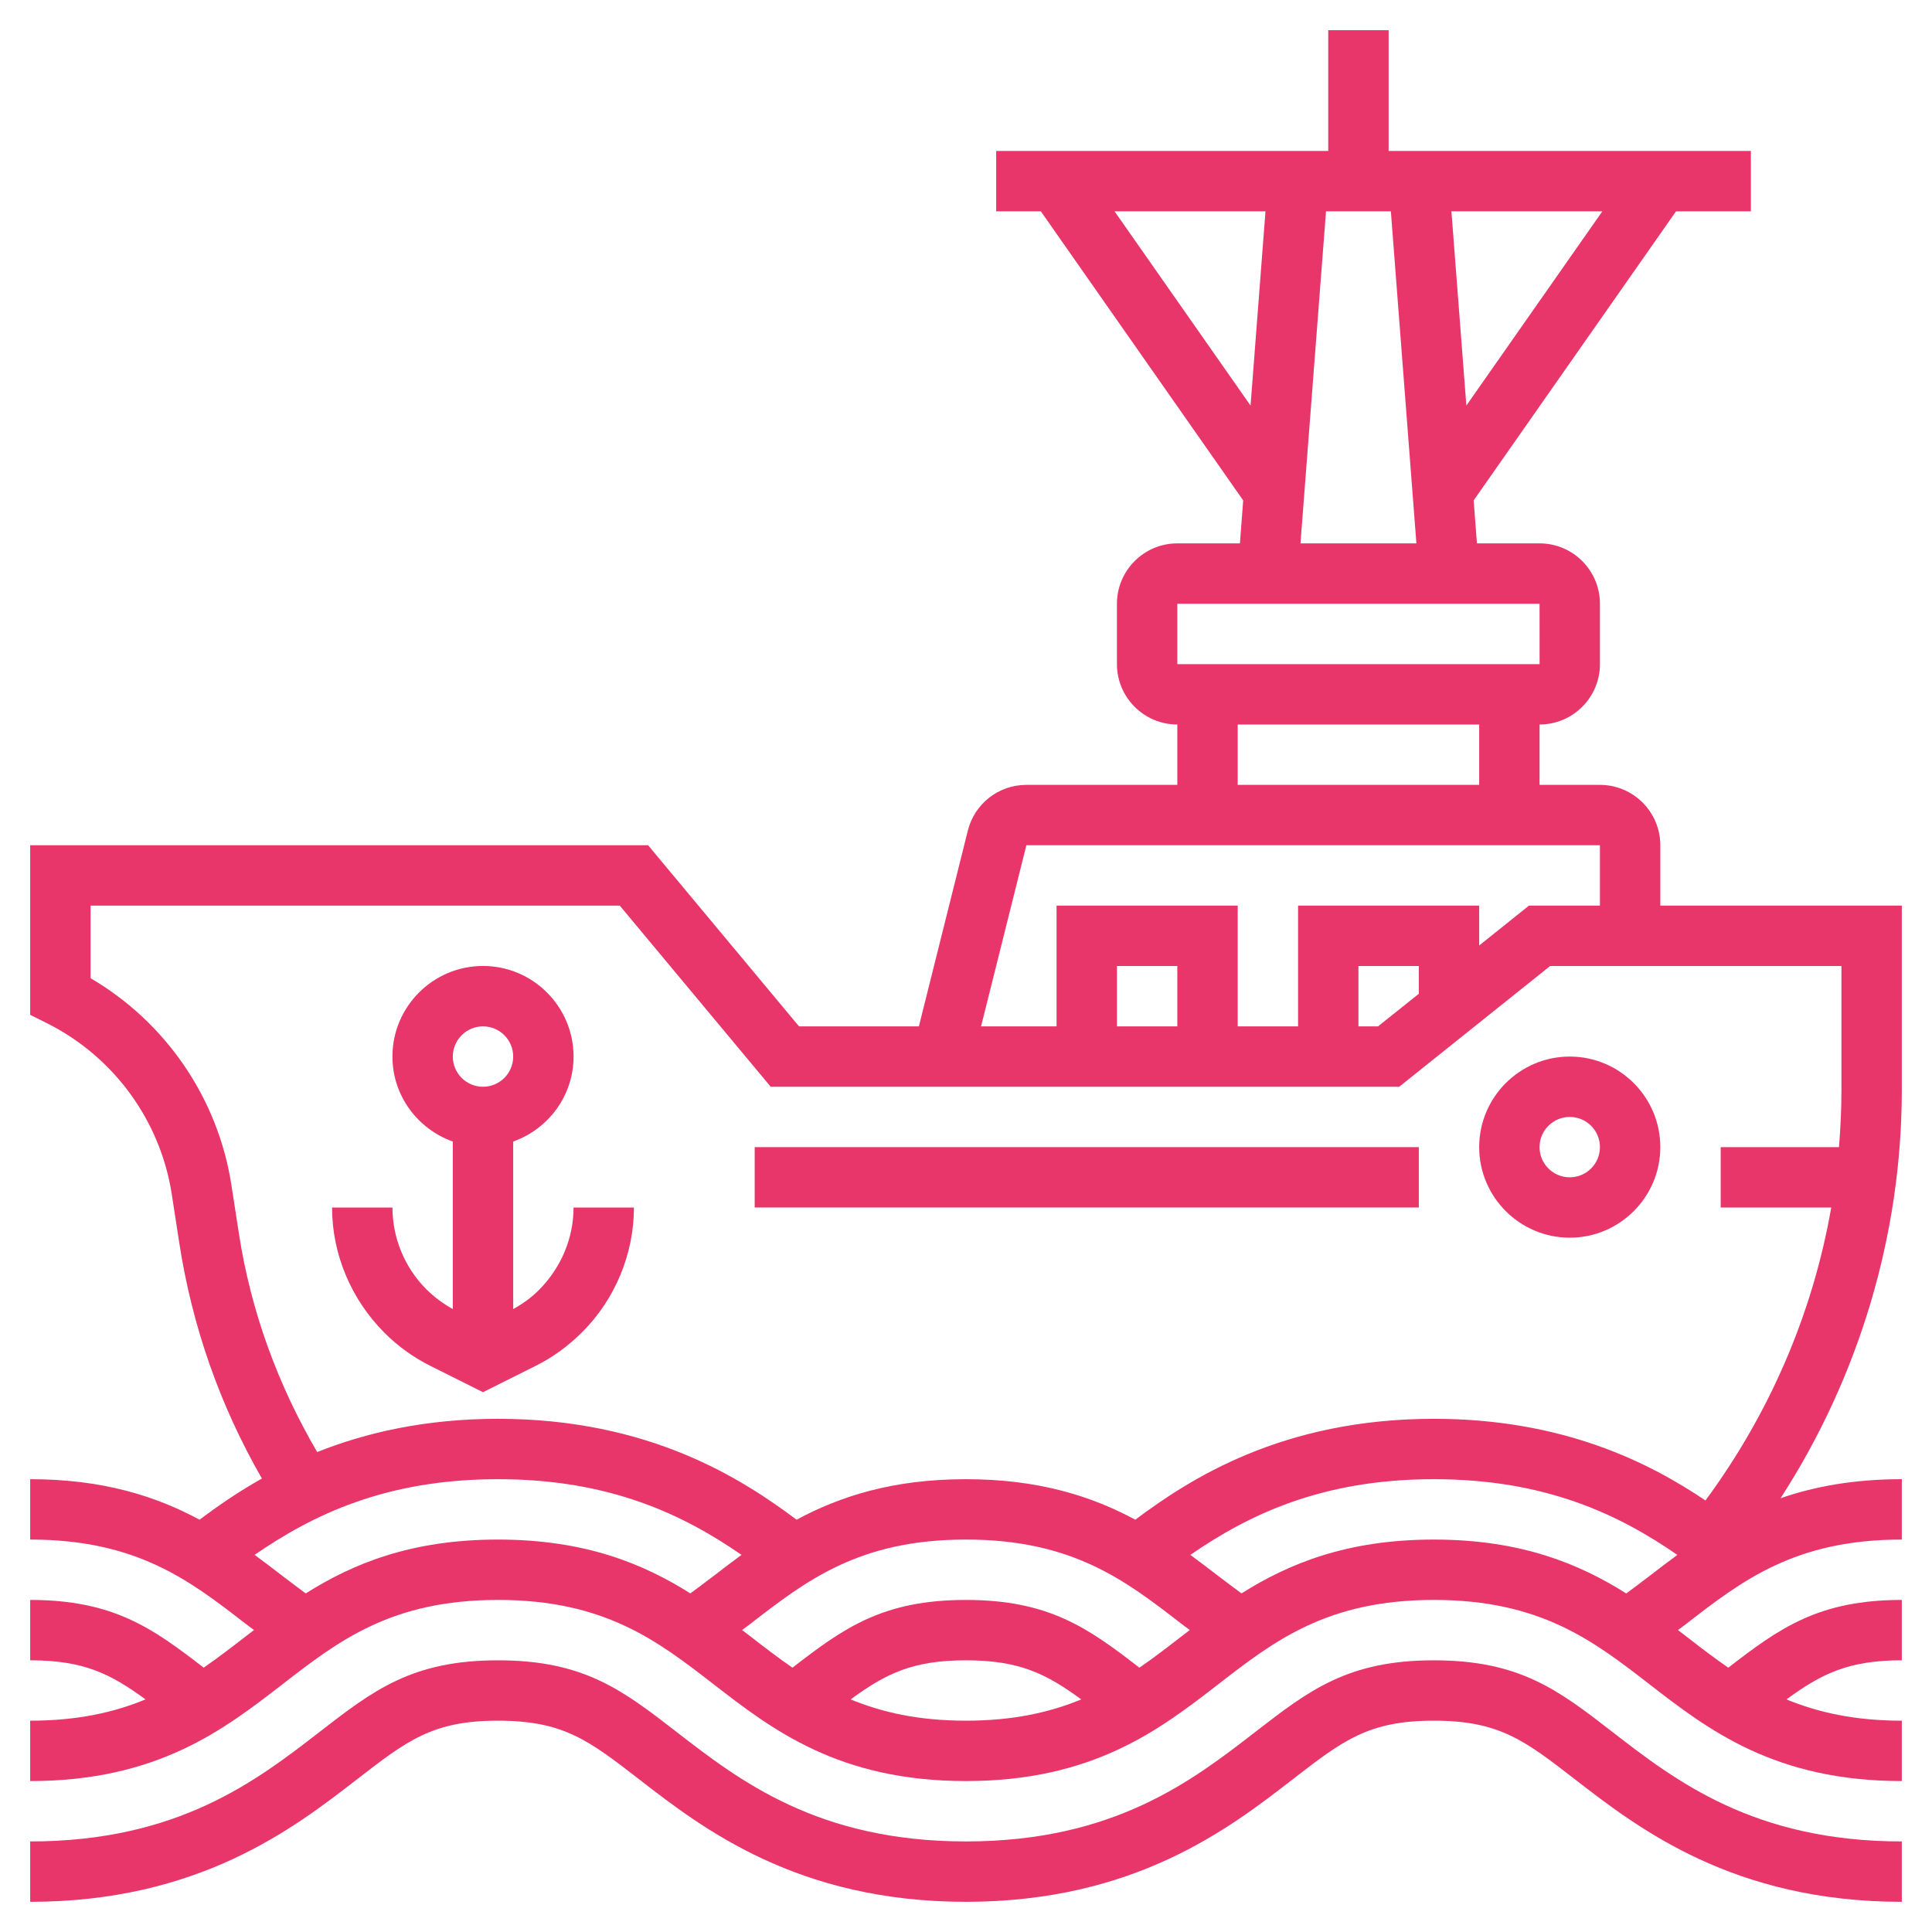
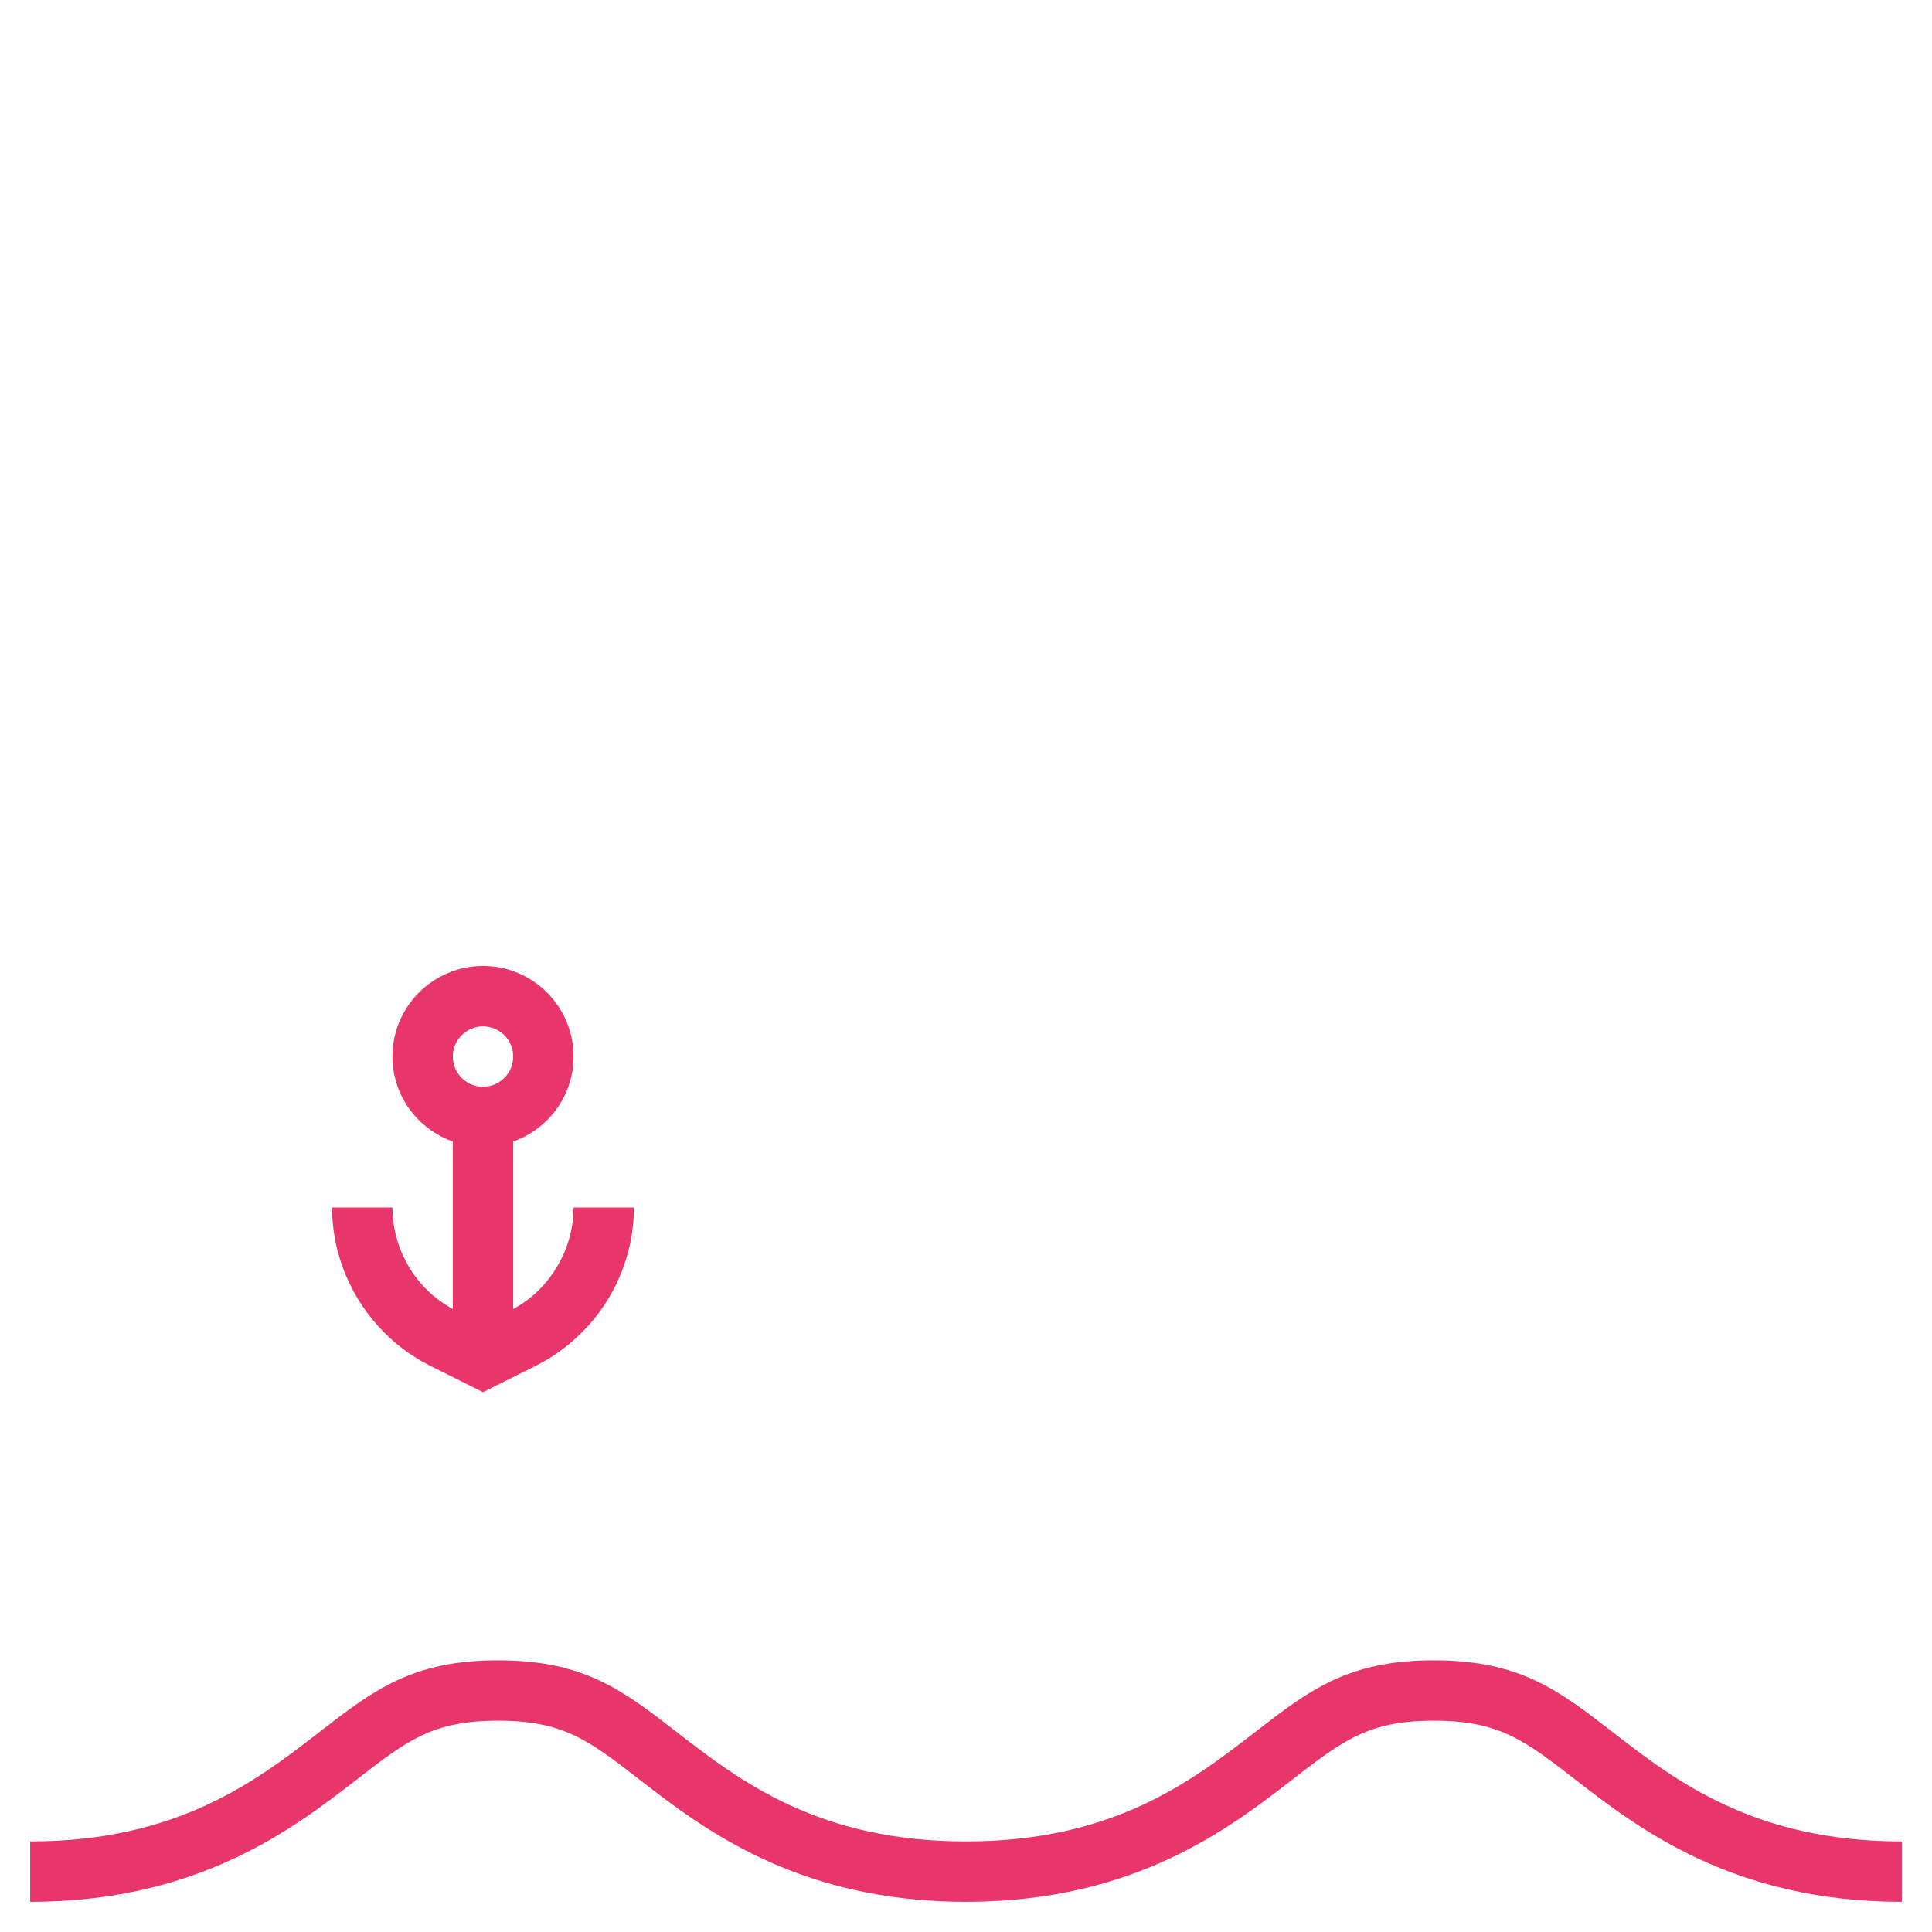
<svg xmlns="http://www.w3.org/2000/svg" id="_x33_0" viewBox="0 0 64 64">
  <g>
    <path d="m17.847 42.739c-.25.25-.538.455-.847.627v-5.551c1.161-.414 2-1.514 2-2.816 0-1.654-1.346-3-3-3s-3 1.346-3 3c0 1.302.839 2.402 2 2.816v5.55c-.31-.173-.601-.381-.879-.659-.713-.712-1.121-1.698-1.121-2.706h-2c0 1.534.622 3.036 1.739 4.153.443.443.953.811 1.515 1.092l1.746.873 1.746-.873c.562-.281 1.071-.648 1.547-1.124 1.085-1.085 1.707-2.587 1.707-4.121h-2c0 1.008-.408 1.994-1.153 2.739zm-1.847-8.739c.552 0 1 .448 1 1s-.448 1-1 1-1-.448-1-1 .448-1 1-1z" fill="#000000" style="fill: rgb(232, 54, 106);" />
-     <path d="m49 38c0 1.654 1.346 3 3 3s3-1.346 3-3-1.346-3-3-3-3 1.346-3 3zm3-1c.552 0 1 .448 1 1s-.448 1-1 1-1-.448-1-1 .448-1 1-1z" fill="#000000" style="fill: rgb(232, 54, 106);" />
-     <path d="m25 38h22v2h-22z" fill="#000000" style="fill: rgb(232, 54, 106);" />
-     <path d="m63 30h-8v-2c0-1.103-.897-2-2-2h-2v-2c1.103 0 2-.897 2-2v-2c0-1.103-.897-2-2-2h-2.074l-.11-1.429.003.002 6.702-9.573h2.479v-2h-12v-4h-2v4h-11v2h1.479l6.701 9.573.003-.002-.109 1.429h-2.074c-1.103 0-2 .897-2 2v2c0 1.103.897 2 2 2v2h-5c-.919 0-1.717.623-1.939 1.515l-1.622 6.485h-3.97l-5-6h-20.469v5.618l.553.276c2.216 1.108 3.763 3.23 4.139 5.678l.245 1.591c.427 2.774 1.349 5.398 2.739 7.815-.827.465-1.506.945-2.066 1.364-1.429-.769-3.179-1.342-5.61-1.342v2c3.534 0 5.285 1.355 7.139 2.791.09.07.184.137.275.206-.092.071-.186.142-.277.212-.46.356-.914.707-1.39 1.034-1.693-1.307-2.989-2.243-5.747-2.243v2c1.759 0 2.651.438 3.82 1.295-1.034.426-2.244.705-3.82.705v2c4.217 0 6.418-1.705 8.361-3.209 1.854-1.436 3.605-2.791 7.137-2.791 3.533 0 5.284 1.355 7.138 2.791 1.943 1.504 4.145 3.209 8.361 3.209 4.218 0 6.42-1.705 8.363-3.209 1.854-1.436 3.606-2.791 7.139-2.791s5.284 1.355 7.138 2.791c1.943 1.504 4.145 3.209 8.363 3.209v-2c-1.576 0-2.787-.279-3.821-.705 1.17-.857 2.062-1.295 3.821-1.295v-2c-2.758 0-4.054.935-5.748 2.244-.477-.327-.931-.678-1.391-1.035-.09-.07-.184-.141-.276-.211.091-.07.185-.137.276-.207 1.854-1.436 3.605-2.791 7.139-2.791v-2c-1.596 0-2.902.245-4.017.631 2.596-4.013 4.017-8.726 4.017-13.53zm-14.425-16.565-.495-6.435h5zm-11.654-6.435h5l-.495 6.435zm7.005 0h2.148l.846 11h-3.84zm-4.926 13h12l.001 2h-12.001zm2 4h8v2h-8zm-7 4h19v2h-2.351l-1.649 1.32v-1.32h-6v4h-2v-4h-6v4h-2.501zm13 4.92-1.351 1.08h-.649v-2h2zm-8 1.08h-2v-2h2zm-28.872 18.784c-.255-.191-.513-.38-.764-.574-.3-.232-.611-.468-.93-.703 1.918-1.322 4.341-2.507 8.064-2.507 3.724 0 6.148 1.185 8.066 2.507-.318.234-.629.47-.929.702-.251.195-.511.383-.767.574-1.559-.983-3.49-1.783-6.37-1.783s-4.811.8-6.37 1.784zm18.05 3.511c1.169-.857 2.061-1.295 3.819-1.295s2.65.437 3.82 1.295c-1.034.426-2.244.705-3.82.705-1.575 0-2.785-.279-3.819-.705zm9.566-1.051c-1.692-1.308-2.988-2.244-5.747-2.244-2.76 0-4.055.936-5.746 2.244-.476-.327-.93-.678-1.391-1.035-.09-.07-.185-.141-.277-.212.091-.07.186-.137.277-.207 1.854-1.435 3.604-2.79 7.137-2.79 3.534 0 5.285 1.355 7.14 2.791.09.07.185.136.276.206-.092.071-.186.142-.277.212-.461.357-.915.708-1.392 1.035zm9.755-4.244c-2.881 0-4.812.8-6.372 1.783-.256-.191-.515-.379-.766-.573-.3-.232-.61-.468-.929-.702 1.919-1.323 4.344-2.508 8.067-2.508s6.147 1.185 8.066 2.508c-.318.235-.629.47-.928.702-.252.194-.51.384-.765.575-1.561-.984-3.492-1.785-6.373-1.785zm13.501-14.899c0 .635-.029 1.269-.082 1.899h-3.918v2h3.662c-.609 3.503-2.045 6.832-4.167 9.705-1.867-1.26-4.725-2.705-8.996-2.705-5.022 0-8.092 1.996-9.89 3.342-1.429-.768-3.18-1.342-5.612-1.342-2.431 0-4.181.574-5.609 1.342-1.799-1.345-4.868-3.342-9.89-3.342-2.427 0-4.398.467-5.991 1.101-1.309-2.239-2.196-4.665-2.594-7.243l-.245-1.59c-.442-2.88-2.17-5.402-4.668-6.864v-2.404h17.531l5 6h20.819l5-4h9.65z" fill="#000000" style="fill: rgb(232, 54, 106);" />
    <path d="m47.499 55c-2.849 0-4.134.994-5.916 2.373-2.088 1.616-4.686 3.627-9.586 3.627s-7.498-2.012-9.586-3.628c-1.778-1.377-3.063-2.372-5.913-2.372-2.849 0-4.134.995-5.913 2.373-2.088 1.616-4.686 3.627-9.585 3.627v2c5.583 0 8.729-2.435 10.811-4.046 1.679-1.301 2.522-1.954 4.687-1.954 2.166 0 3.009.652 4.689 1.954 2.082 1.611 5.225 4.046 10.81 4.046 5.584 0 8.729-2.435 10.813-4.048 1.68-1.3 2.523-1.952 4.688-1.952 2.166 0 3.009.652 4.69 1.955 2.083 1.61 5.228 4.045 10.812 4.045v-2c-4.9 0-7.498-2.011-9.588-3.628-1.778-1.377-3.063-2.372-5.913-2.372z" fill="#000000" style="fill: rgb(232, 54, 106);" />
  </g>
</svg>